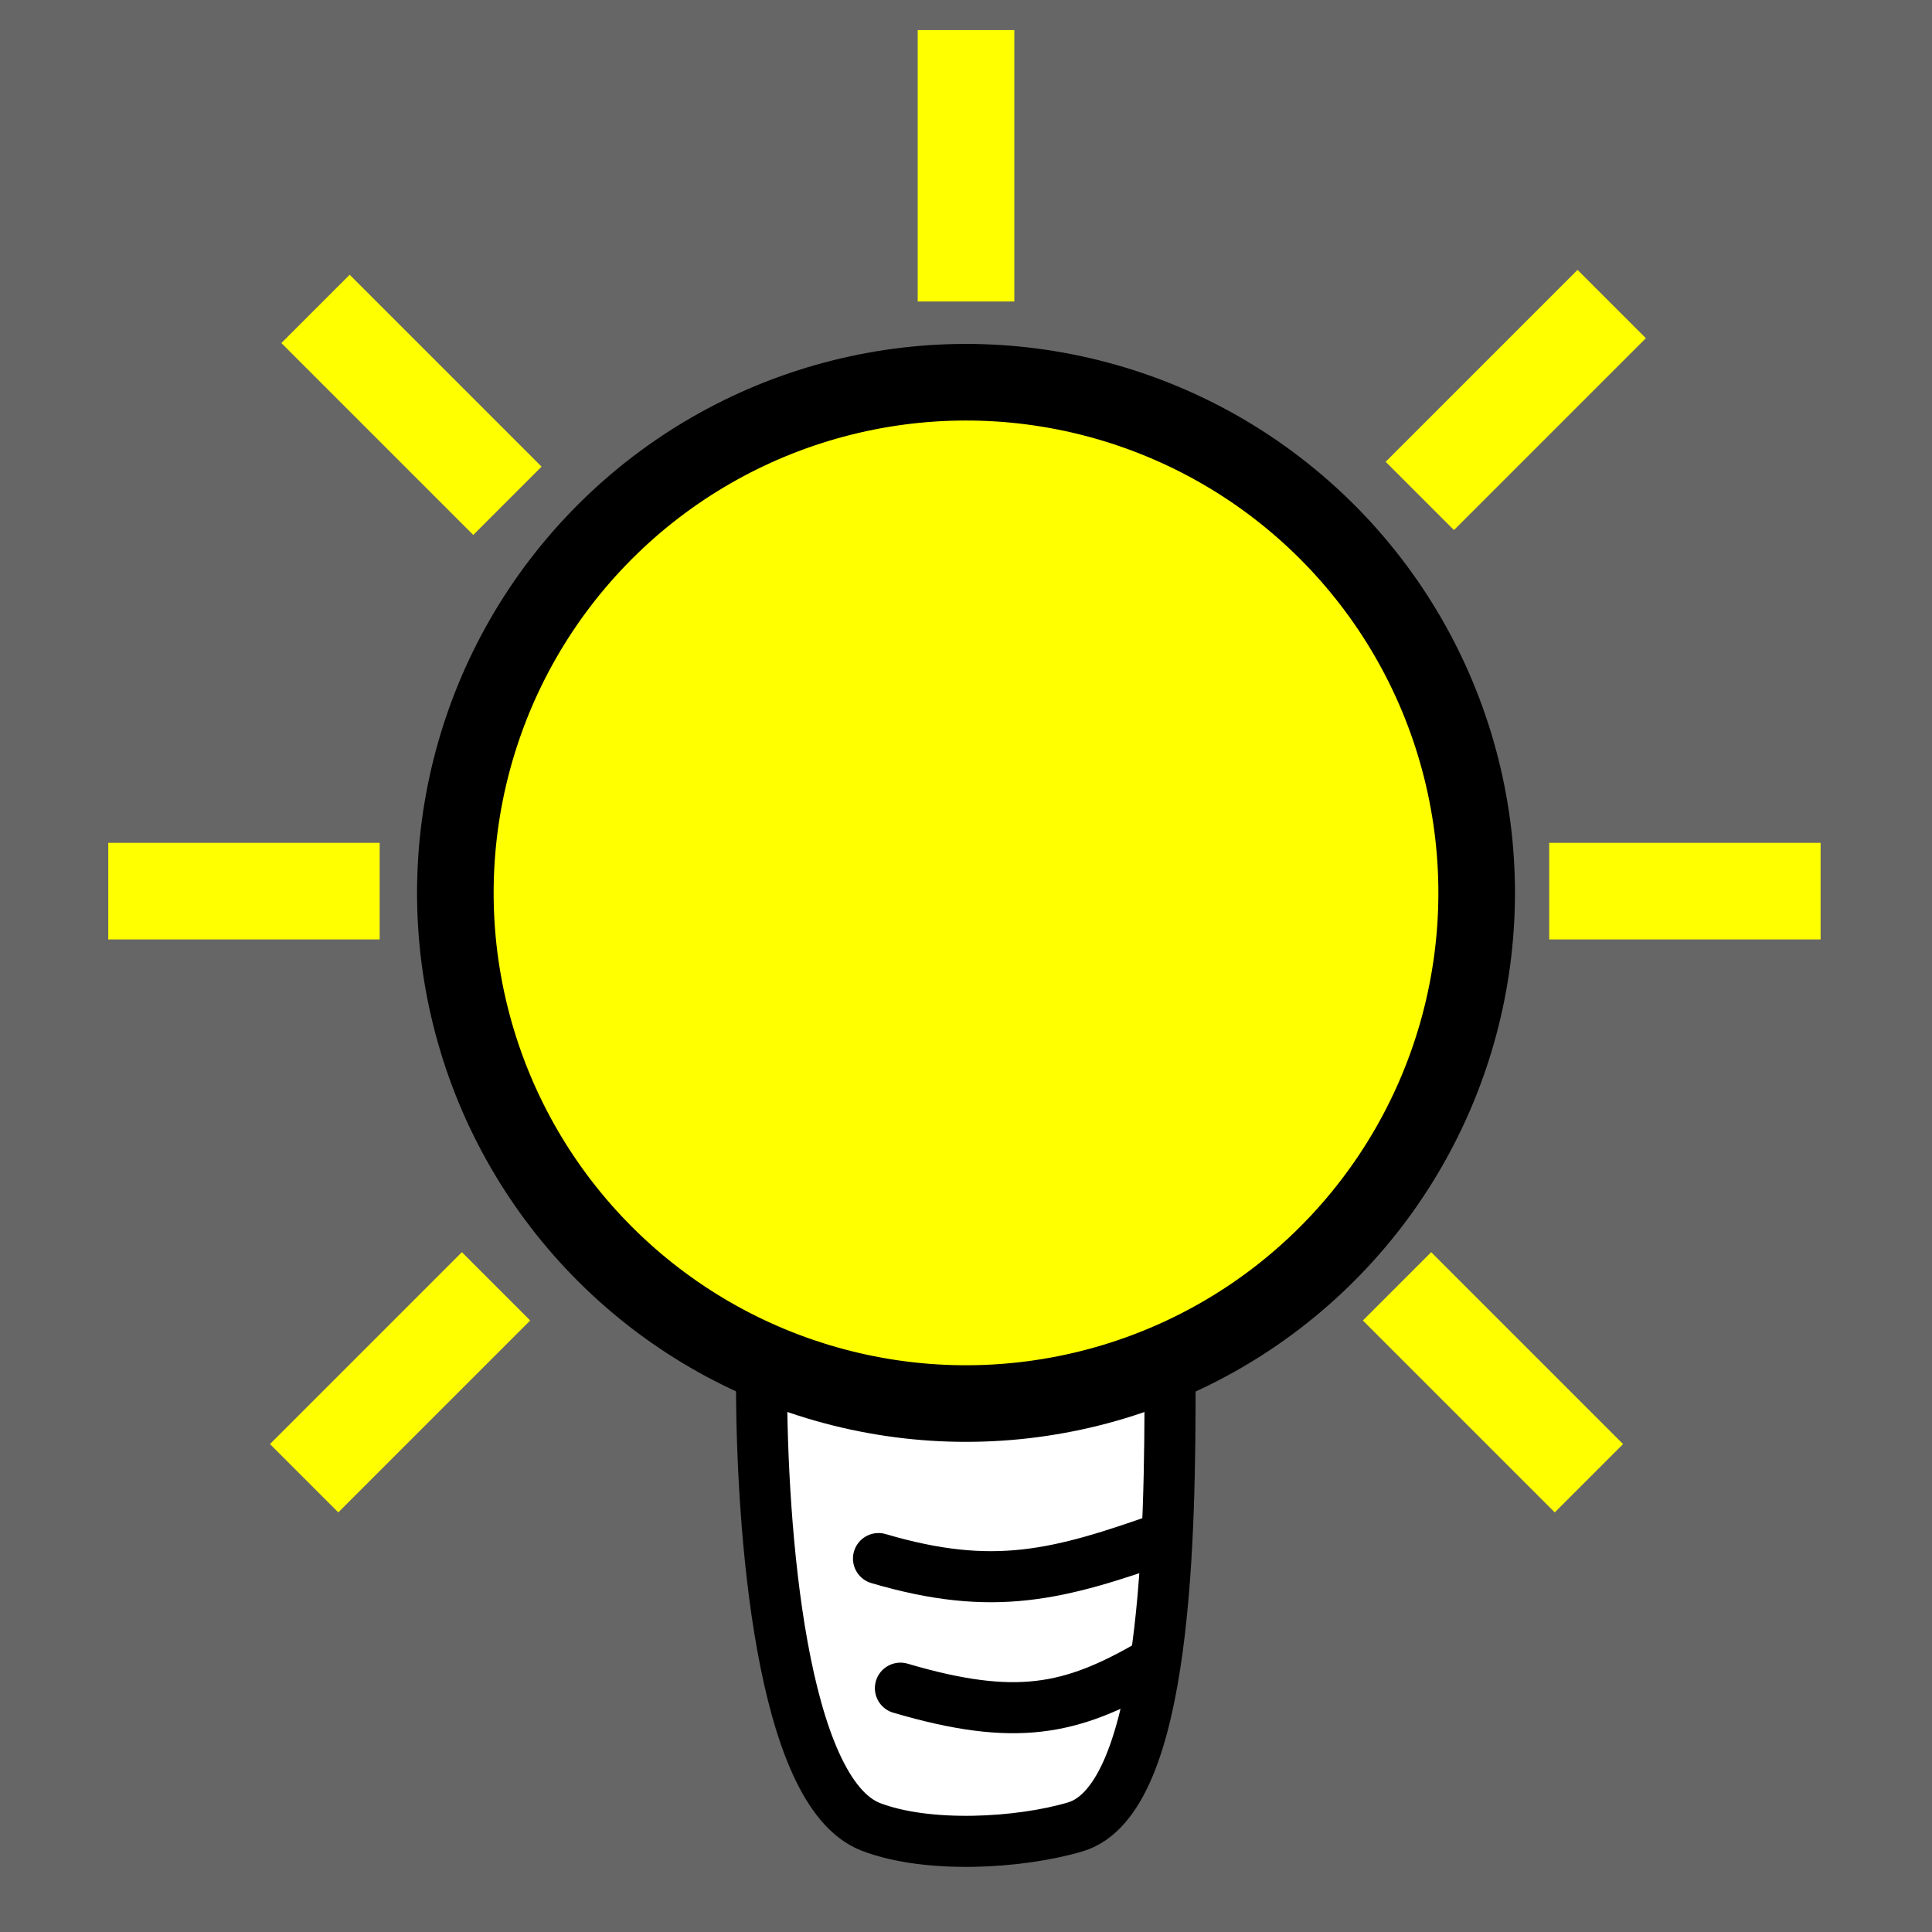
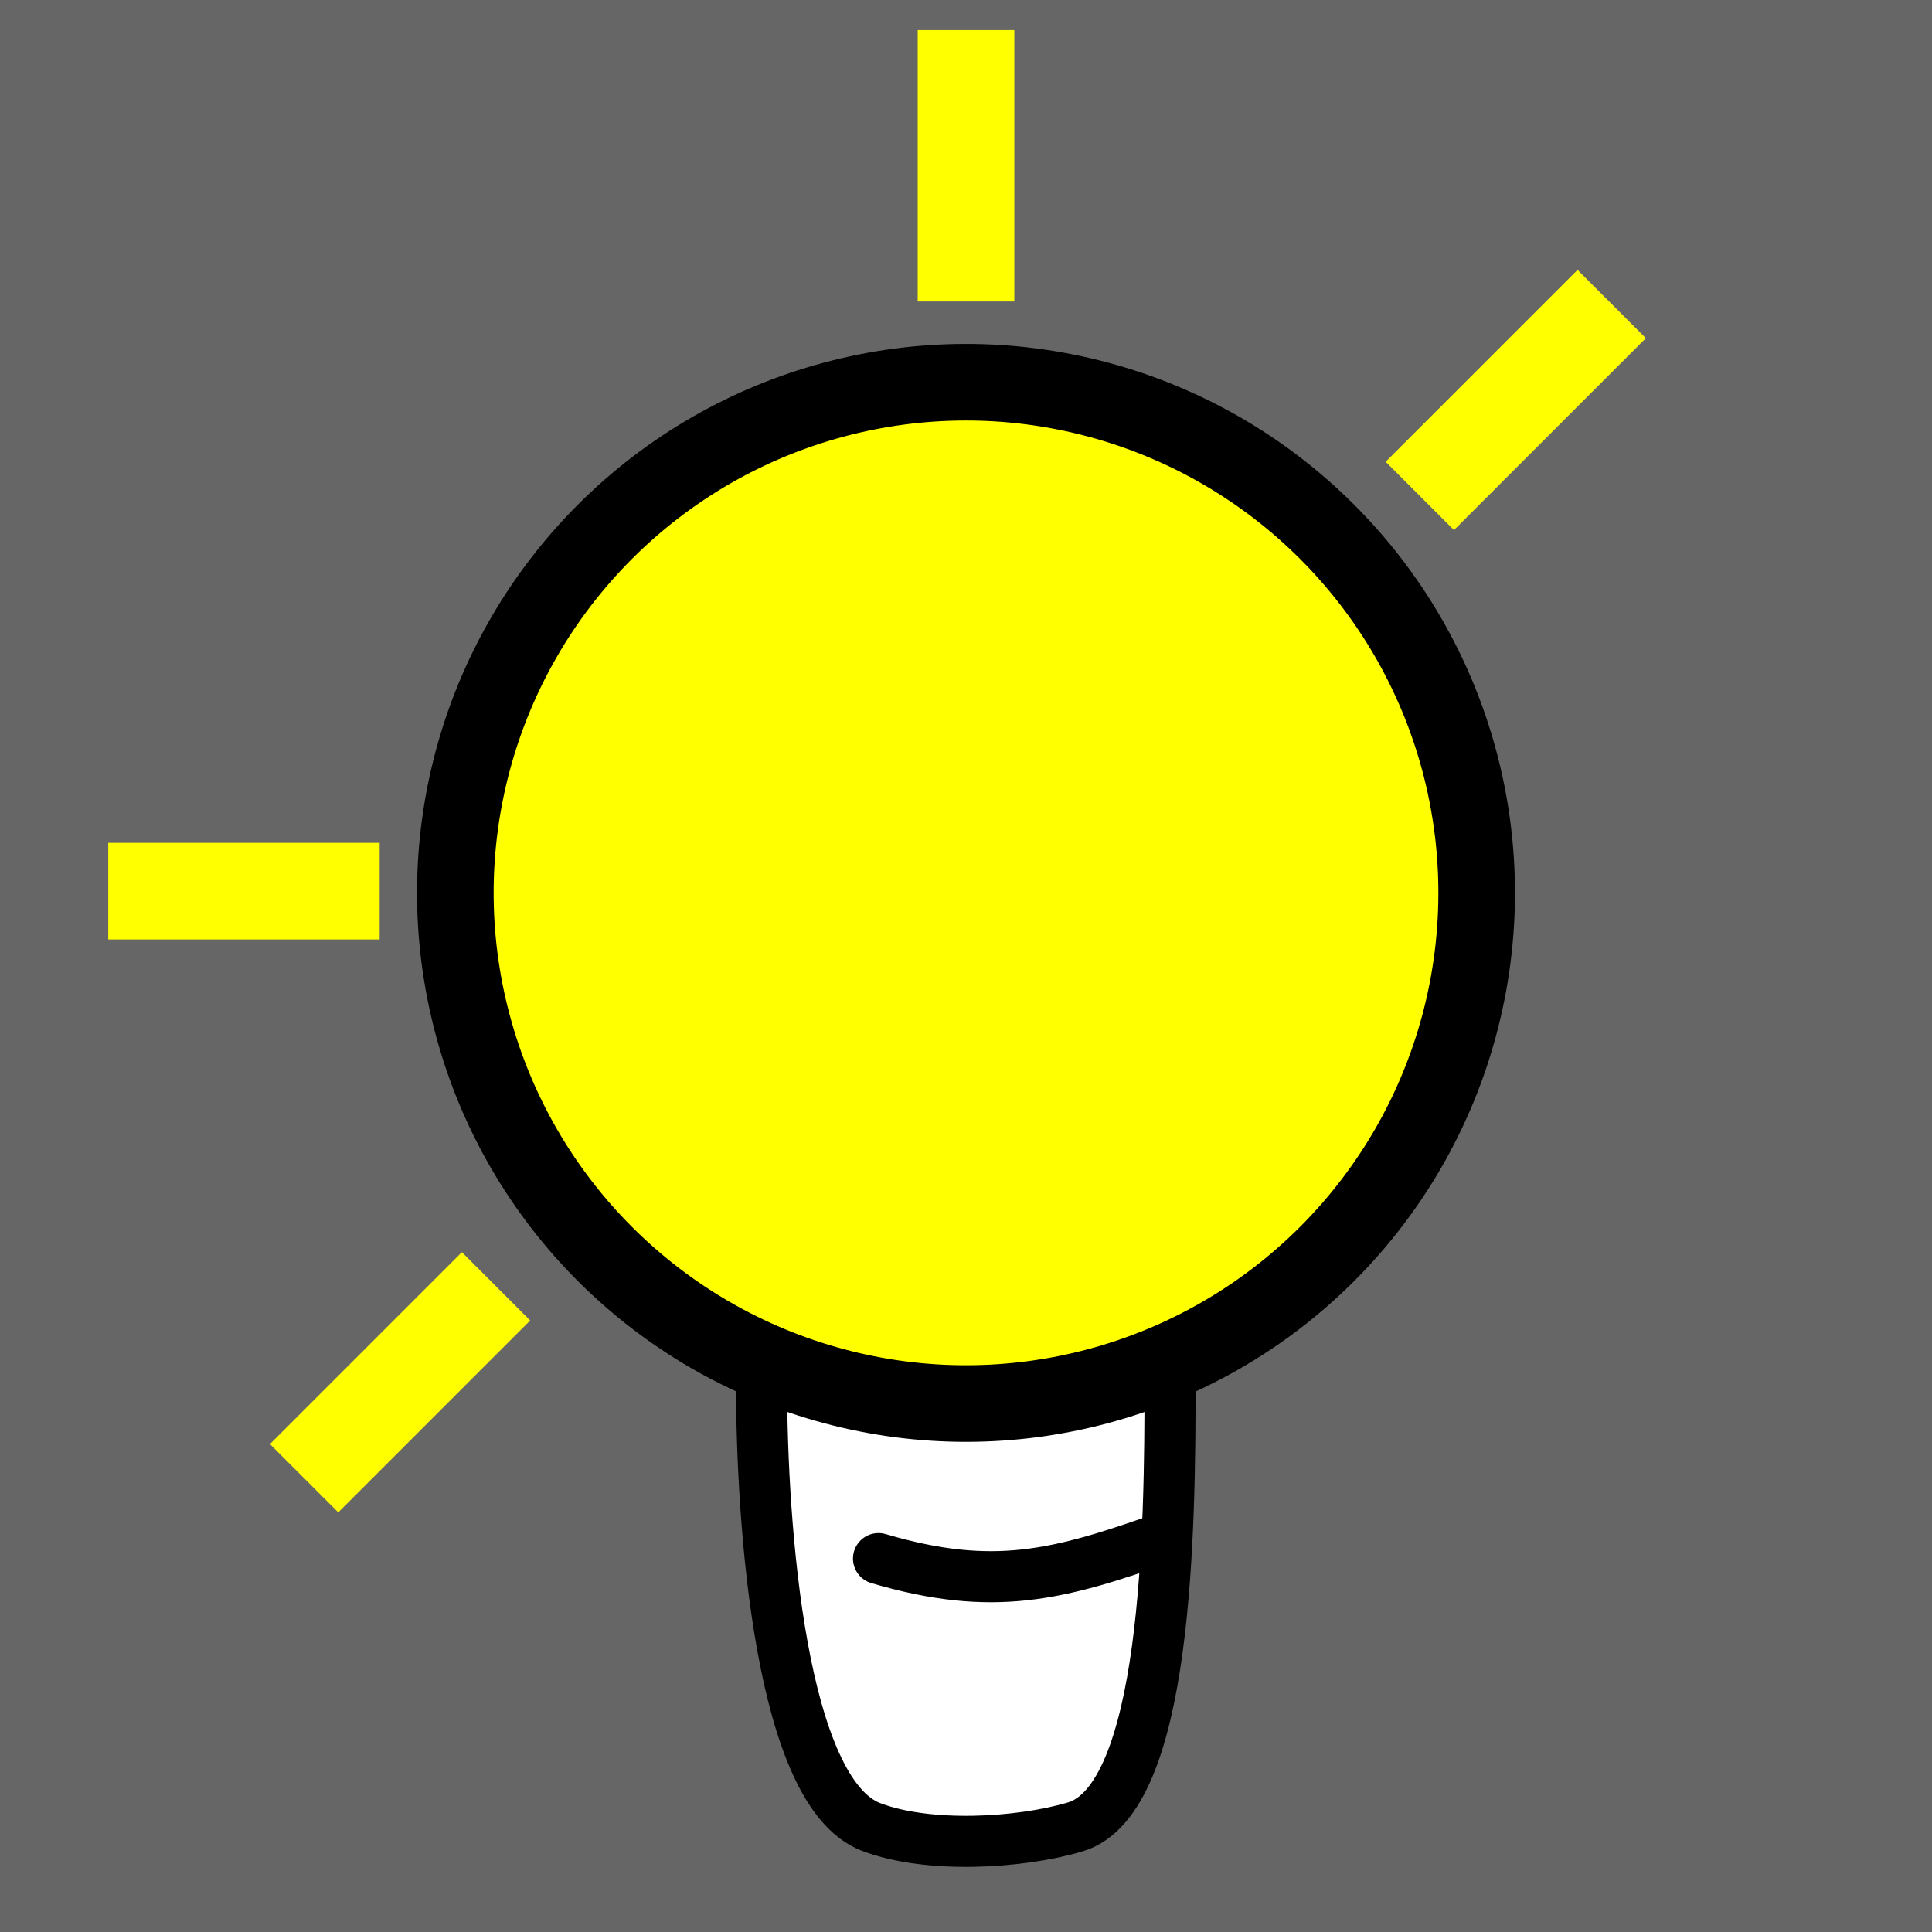
<svg xmlns="http://www.w3.org/2000/svg" xmlns:ns1="http://www.inkscape.org/namespaces/inkscape" xmlns:ns2="http://sodipodi.sourceforge.net/DTD/sodipodi-0.dtd" width="300" height="300" viewBox="0 0 79.375 79.375" version="1.1" id="svg8" ns1:version="0.92.5 (2060ec1f9f, 2020-04-08)" ns2:docname="light.svg">
  <defs id="defs2" />
  <ns2:namedview id="base" pagecolor="#ffffff" bordercolor="#666666" borderopacity="1.0" ns1:pageopacity="0.0" ns1:pageshadow="2" ns1:zoom="1.979899" ns1:cx="153.88767" ns1:cy="170.49742" ns1:document-units="mm" ns1:current-layer="layer1" showgrid="false" units="px" ns1:window-width="1920" ns1:window-height="1016" ns1:window-x="1920" ns1:window-y="27" ns1:window-maximized="1" />
  <g ns1:label="Layer 1" ns1:groupmode="layer" id="layer1" transform="translate(0,-217.625)">
    <g id="g946" transform="translate(-5e-6,-4.7412107e-6)">
      <rect y="217.625" x="0" height="79.375" width="79.375" id="rect851" style="opacity:1;vector-effect:none;fill:#666666;fill-opacity:1;stroke:none;stroke-width:2.646;stroke-linecap:round;stroke-miterlimit:4;stroke-dasharray:none;stroke-opacity:1" />
      <path ns2:nodetypes="cssc" ns1:connector-curvature="0" id="path829" d="m 48.071,274.401 c 4e-6,5.996 -0.094,17.154 -3.896,18.282 -2.273,0.674 -6.044,0.899 -8.392,0 -3.704,-1.419 -4.496,-12.286 -4.496,-18.282" style="opacity:1;vector-effect:none;fill:#ffffff;fill-opacity:1;stroke:#000000;stroke-width:2.098;stroke-miterlimit:4;stroke-dasharray:none;stroke-opacity:1" />
      <circle transform="rotate(45)" r="20.98" cy="151.76" cx="207.887" id="path827" style="opacity:1;vector-effect:none;fill:#ffff00;fill-opacity:1;stroke:#000000;stroke-width:3.147;stroke-miterlimit:4;stroke-dasharray:none;stroke-opacity:1" />
      <path ns2:nodetypes="cc" ns1:connector-curvature="0" id="path831" d="m 47.932,280.759 c -4.448,1.584 -7.112,2.291 -11.839,0.899" style="fill:none;stroke:#000000;stroke-width:2.098;stroke-linecap:round;stroke-linejoin:miter;stroke-miterlimit:4;stroke-dasharray:none;stroke-opacity:1" />
-       <path ns2:nodetypes="cc" ns1:connector-curvature="0" id="path831-8" d="m 47.258,286.009 c -3.249,1.884 -5.538,2.366 -10.265,0.974" style="fill:none;stroke:#000000;stroke-width:2.098;stroke-linecap:round;stroke-linejoin:miter;stroke-miterlimit:4;stroke-dasharray:none;stroke-opacity:1" />
-       <path ns1:connector-curvature="0" id="path849" d="m 12.963,230.316 7.884,7.884" style="fill:#000000;stroke:#ffff00;stroke-width:3.969;stroke-linecap:butt;stroke-linejoin:miter;stroke-miterlimit:4;stroke-dasharray:none;stroke-opacity:1" />
      <path ns1:connector-curvature="0" id="path849-9" d="m 39.688,218.861 1e-6,11.15" style="fill:#000000;stroke:#ffff00;stroke-width:3.969;stroke-linecap:butt;stroke-linejoin:miter;stroke-miterlimit:4;stroke-dasharray:none;stroke-opacity:1" />
      <path ns1:connector-curvature="0" id="path849-6" d="m 66.216,230.116 -7.884,7.884" style="fill:#000000;stroke:#ffff00;stroke-width:3.969;stroke-linecap:butt;stroke-linejoin:miter;stroke-miterlimit:4;stroke-dasharray:none;stroke-opacity:1" />
      <path ns1:connector-curvature="0" id="path849-6-4" d="m 20.379,270.473 -7.884,7.884" style="fill:#000000;stroke:#ffff00;stroke-width:3.969;stroke-linecap:butt;stroke-linejoin:miter;stroke-miterlimit:4;stroke-dasharray:none;stroke-opacity:1" />
-       <path ns1:connector-curvature="0" id="path849-9-3" d="m 74.798,254.237 -11.15,1e-5" style="fill:#000000;stroke:#ffff00;stroke-width:3.969;stroke-linecap:butt;stroke-linejoin:miter;stroke-miterlimit:4;stroke-dasharray:none;stroke-opacity:1" />
      <path ns1:connector-curvature="0" id="path849-9-3-3" d="m 15.598,254.237 -11.15,1e-5" style="fill:#000000;stroke:#ffff00;stroke-width:3.969;stroke-linecap:butt;stroke-linejoin:miter;stroke-miterlimit:4;stroke-dasharray:none;stroke-opacity:1" />
-       <path ns1:connector-curvature="0" id="path849-3" d="m 57.396,270.473 7.884,7.884" style="fill:#000000;stroke:#ffff00;stroke-width:3.969;stroke-linecap:butt;stroke-linejoin:miter;stroke-miterlimit:4;stroke-dasharray:none;stroke-opacity:1" />
    </g>
  </g>
</svg>